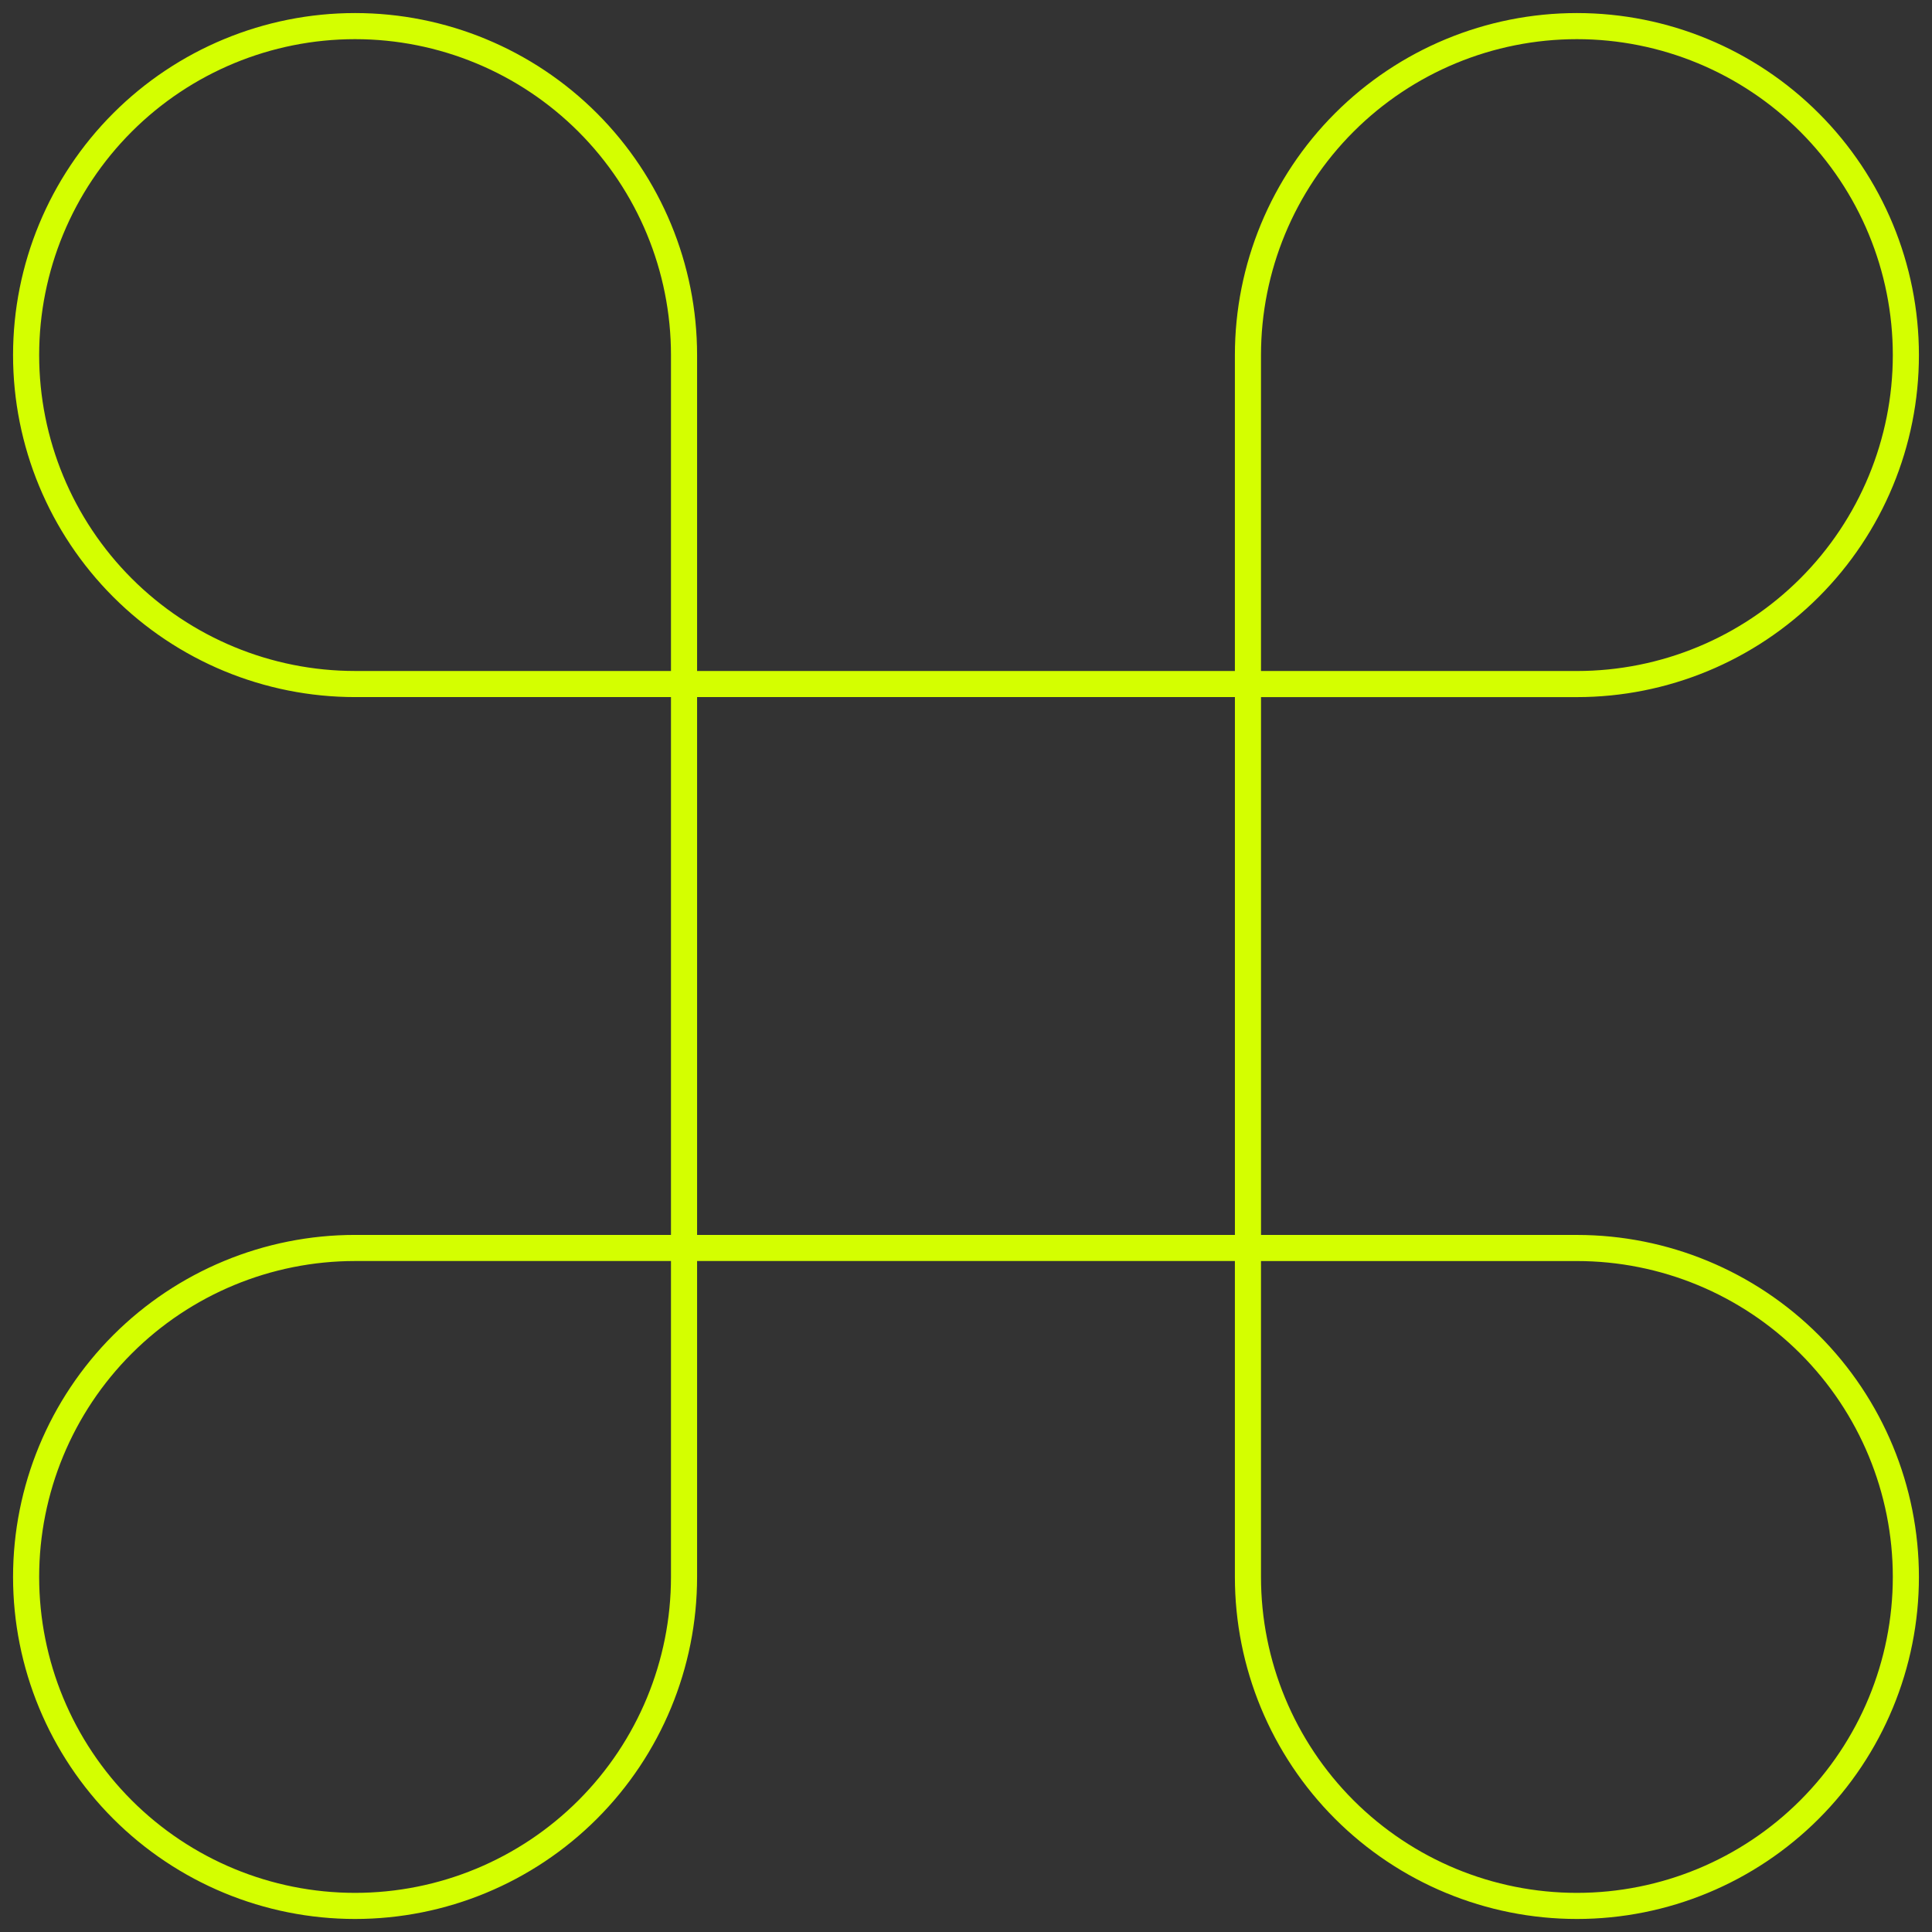
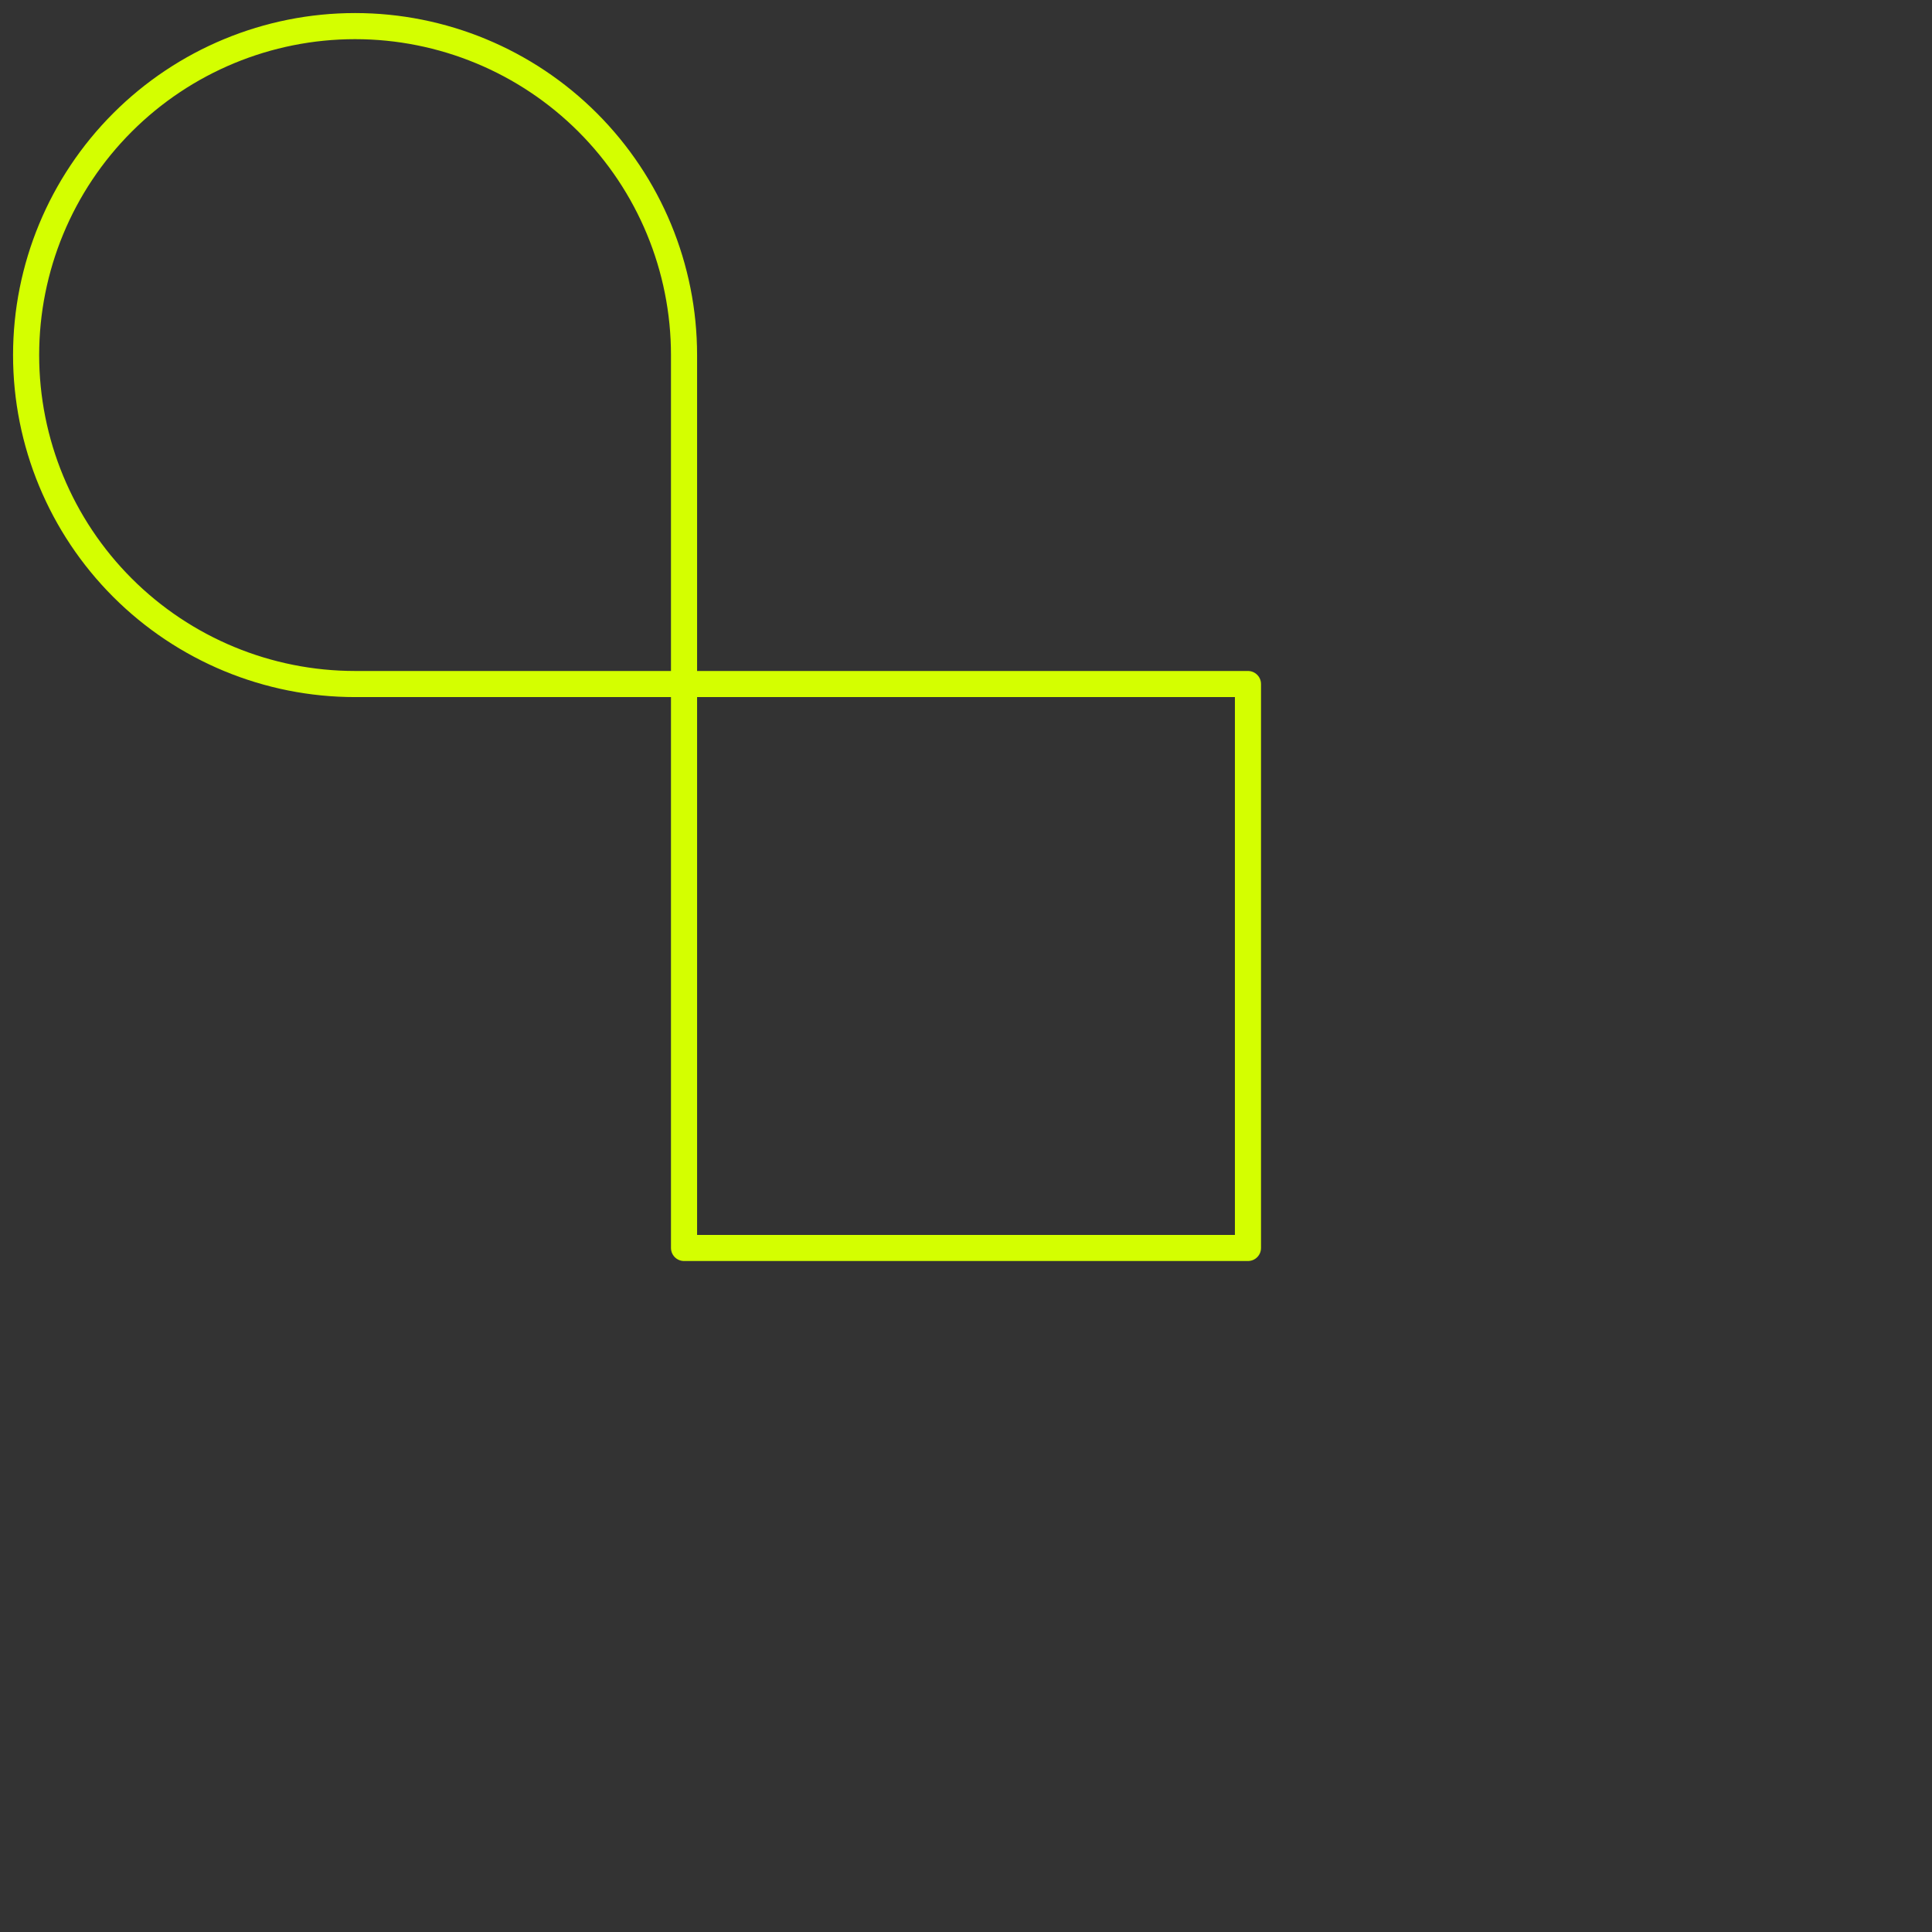
<svg xmlns="http://www.w3.org/2000/svg" width="74" height="74" viewBox="0 0 74 74" fill="none">
  <rect x="0" y="0" width="74" height="74" fill="#333333" stroke="none" />
-   <path d="M60.399 1C63.741 1 66.945 2.328 69.308 4.691C71.671 7.054 72.999 10.259 72.999 13.601C72.999 16.942 71.671 20.147 69.308 22.51C66.945 24.873 63.741 26.201 60.399 26.201H47.799V13.601C47.799 10.259 49.126 7.054 51.489 4.691C53.852 2.328 57.057 1 60.399 1V1Z" stroke="#D4FF00" stroke-linecap="round" stroke-linejoin="round" />
  <path d="M26.2 26.2H13.6C10.258 26.2 7.054 24.873 4.691 22.51C2.328 20.147 1 16.942 1 13.6C1 10.258 2.328 7.054 4.691 4.691C7.054 2.328 10.258 1 13.6 1C16.942 1 20.147 2.328 22.51 4.691C24.873 7.054 26.2 10.258 26.2 13.6V26.2Z" stroke="#D4FF00" stroke-linecap="round" stroke-linejoin="round" />
-   <path d="M47.799 47.801H60.399C63.741 47.801 66.945 49.128 69.308 51.491C71.671 53.854 72.999 57.059 72.999 60.401C72.999 63.742 71.671 66.947 69.308 69.31C66.945 71.673 63.741 73.001 60.399 73.001C57.057 73.001 53.852 71.673 51.489 69.31C49.126 66.947 47.799 63.742 47.799 60.401V47.801Z" stroke="#D4FF00" stroke-linecap="round" stroke-linejoin="round" />
-   <path d="M13.6 73.001C10.258 73.001 7.054 71.673 4.691 69.31C2.328 66.947 1 63.742 1 60.401C1 57.059 2.328 53.854 4.691 51.491C7.054 49.128 10.258 47.8 13.6 47.8H26.2L26.2 60.401C26.2 63.742 24.873 66.947 22.51 69.31C20.147 71.673 16.942 73.001 13.6 73.001V73.001Z" stroke="#D4FF00" stroke-linecap="round" stroke-linejoin="round" />
  <path d="M47.8 26.2H26.2V47.8H47.8V26.2Z" stroke="#D4FF00" stroke-linecap="round" stroke-linejoin="round" />
</svg>